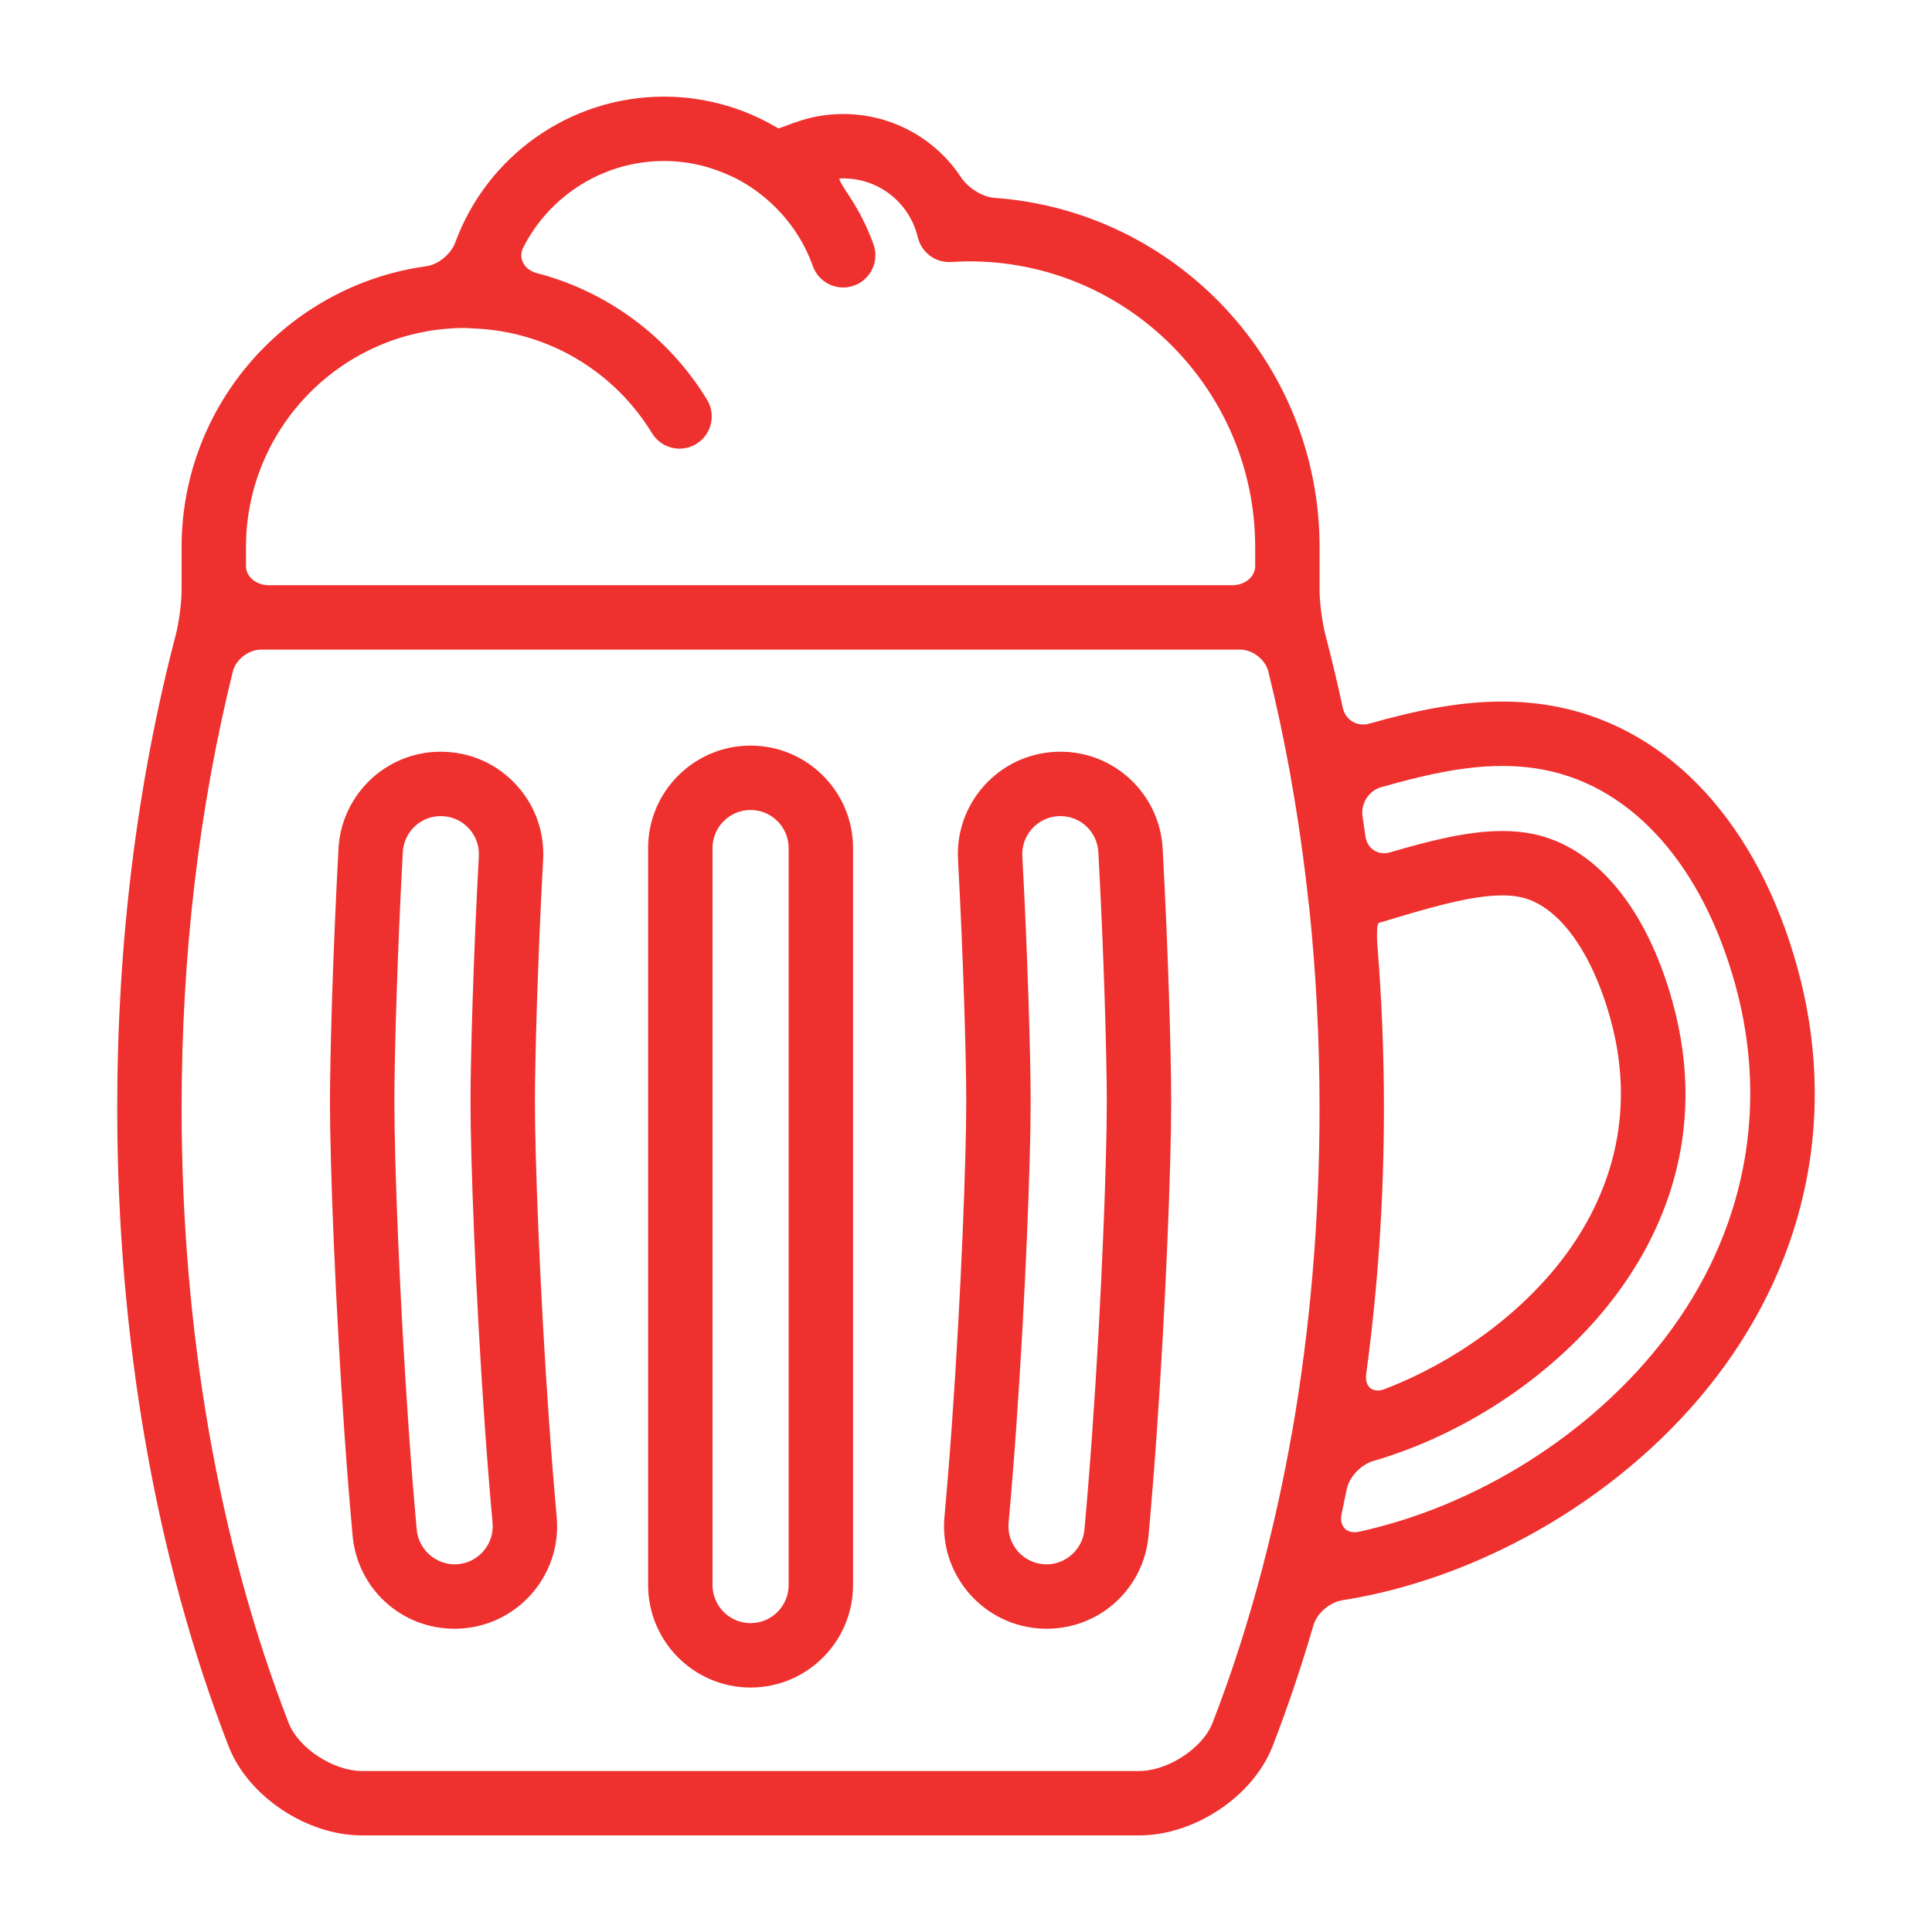
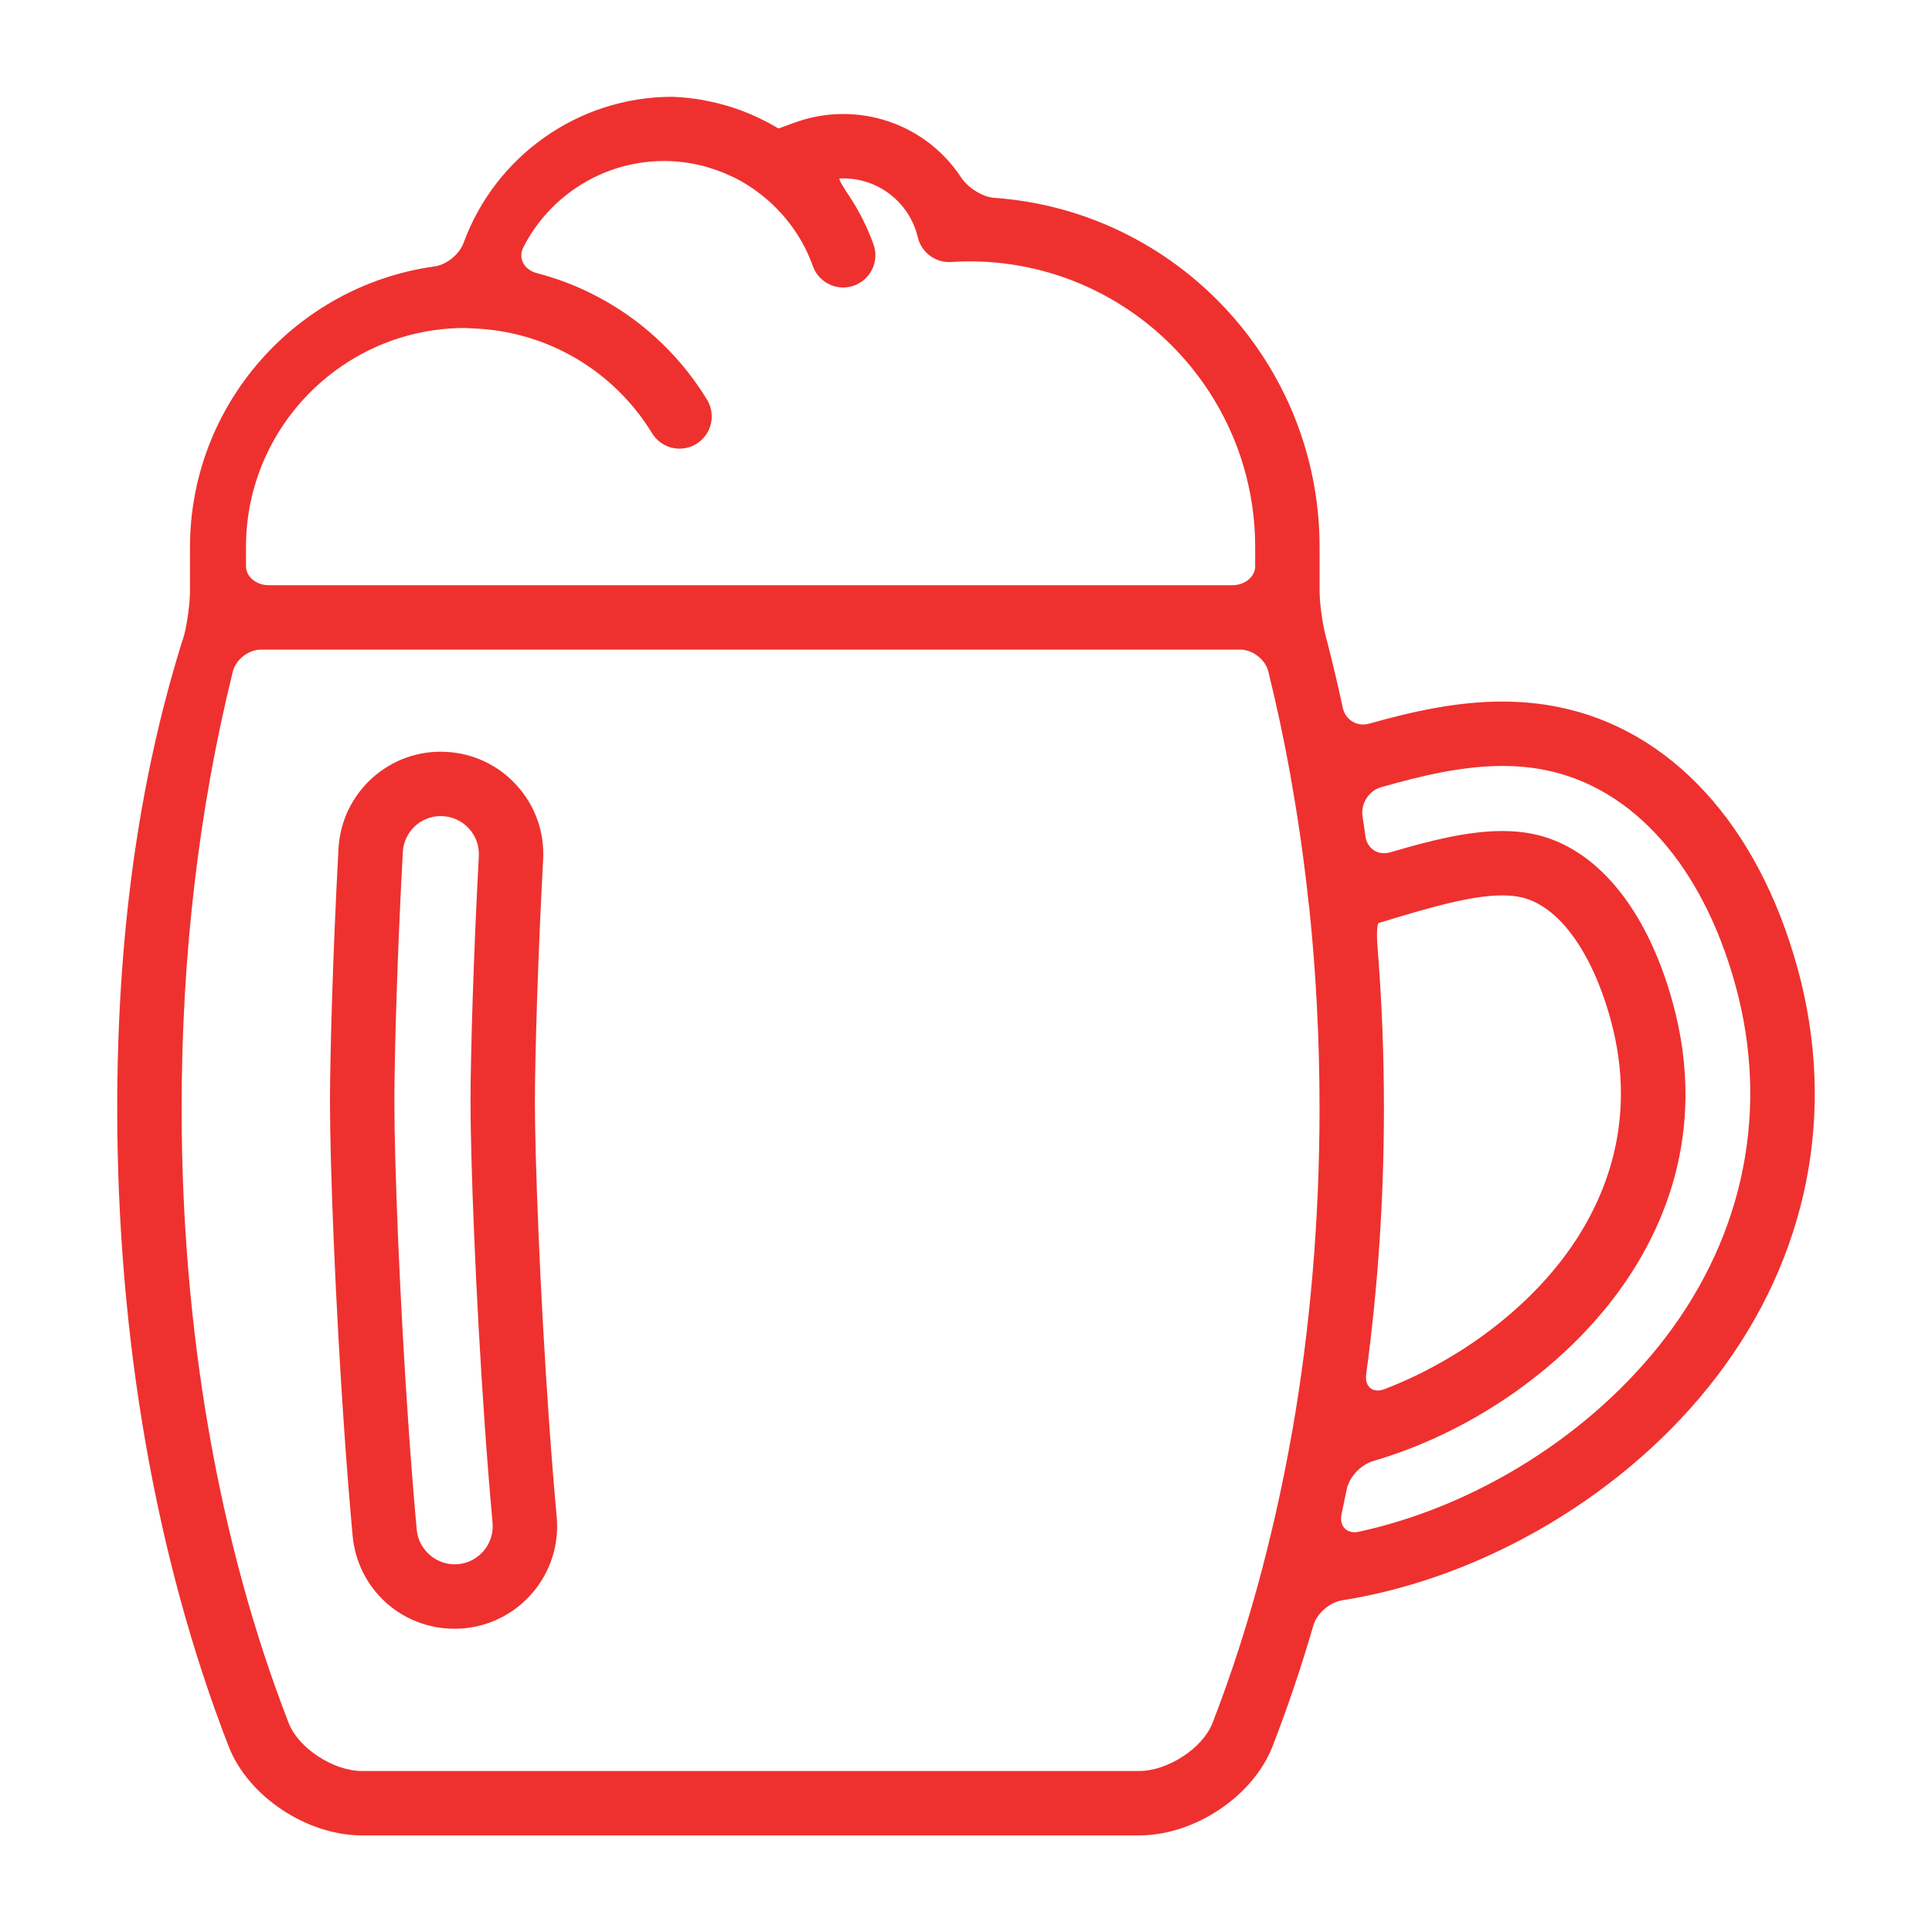
<svg xmlns="http://www.w3.org/2000/svg" version="1.1" id="Layer_1" x="0px" y="0px" width="425.2px" height="425.2px" viewBox="0 0 425.2 425.2" enable-background="new 0 0 425.2 425.2" xml:space="preserve">
  <g>
-     <path fill="#EE312F" d="M342.991,155.603c-3.932-0.798-8.094-1.202-12.373-1.202c-10.025,0-19.775,2.183-29.277,4.861   c-2.658,0.749-5.24-0.801-5.82-3.501c-1.158-5.388-2.427-10.718-3.805-15.987c-0.697-2.672-1.297-7.068-1.297-9.829v-9.526   c0-40.639-31.617-74.032-71.544-76.873c-2.754-0.196-5.882-2.267-7.404-4.571c-5.615-8.5-15.205-13.884-25.9-13.884   c-3.213,0-6.357,0.489-9.357,1.442c-2.633,0.835-4.76,1.809-4.934,1.711c-0.105-0.059-0.209-0.118-0.312-0.179   c-0.086-0.05-0.172-0.099-0.258-0.148c-4.561-2.671-9.473-4.557-14.606-5.618c-0.313-0.066-0.626-0.129-0.942-0.188   c-0.361-0.067-0.723-0.134-1.088-0.193c-0.719-0.119-1.441-0.227-2.17-0.313c-0.588-0.07-1.162-0.125-1.736-0.172   c-0.086-0.007-0.172-0.016-0.258-0.022c-0.508-0.039-1.018-0.067-1.529-0.091c-0.125-0.005-0.249-0.015-0.375-0.019   c-0.613-0.023-1.23-0.037-1.848-0.037c-20.889,0-39.025,13.194-45.951,32.079c-0.951,2.593-3.717,4.883-6.453,5.263   c-30.348,4.209-53.79,30.326-53.79,61.814v9.526c0,2.761-0.599,7.157-1.297,9.829C30.131,172.44,25.8,207.438,25.8,243.91   c0,50.563,8.479,99.124,24.521,140.434c4.27,10.988,17.154,19.595,29.334,19.595h171.071c12.181,0,25.066-8.607,29.335-19.596   c3.335-8.588,6.337-17.493,9.008-26.662c0.772-2.651,3.592-5.048,6.319-5.479c31.358-4.951,62.894-23.591,82.504-49.347   c20.112-26.413,26.393-58.335,17.686-89.886C386.905,181.526,367.737,160.616,342.991,155.603z M79.654,389.766   c-6.291,0-13.977-5.031-16.122-10.554c-15.413-39.689-23.56-86.476-23.56-135.302c0-33.604,3.786-65.876,11.264-96.098   c0.664-2.681,3.475-4.845,6.235-4.845h215.438c2.762,0,5.572,2.164,6.234,4.845c1.842,7.458,3.455,15.044,4.848,22.741   c0.008,0.061,0.018,0.121,0.025,0.182c0.012,0.077,0.016,0.153,0.03,0.23c1.635,9.105,2.976,18.53,3.987,28.012   c0.01,0.092,0.027,0.18,0.041,0.27c0.016,0.106,0.029,0.212,0.049,0.318c1.516,14.472,2.284,29.272,2.284,44.345   c0,24.475-2.05,48.438-6.032,71.251c-0.027,0.109-0.049,0.219-0.07,0.329c-0.009,0.046-0.023,0.089-0.031,0.135   c-1.701,9.672-3.816,19.376-6.285,28.841c-0.028,0.116-0.046,0.206-0.064,0.295c-3.133,11.948-6.815,23.478-11.076,34.449   c-2.146,5.524-9.83,10.555-16.123,10.555H79.654z M102.369,72.184c0.293,0,0.58,0.025,0.868,0.045   c0.356,0.024,0.712,0.048,1.071,0.062c16.123,0.646,30.773,9.265,39.199,23.056c1.336,2.187,3.666,3.393,6.055,3.393   c1.259,0,2.534-0.335,3.688-1.04c3.34-2.041,4.393-6.402,2.353-9.742c-8.536-13.973-22.019-23.837-37.482-27.86   c-2.673-0.695-4.197-3.206-2.943-5.667c5.786-11.355,17.583-18.996,30.979-18.996c5.213,0,10.227,1.196,14.76,3.335   c0.231,0.11,0.471,0.204,0.701,0.319c0.025,0.013,0.051,0.025,0.076,0.039c0.719,0.361,1.423,0.751,2.115,1.161   c0.135,0.08,0.267,0.164,0.4,0.246c0.592,0.361,1.172,0.739,1.742,1.134c0.23,0.161,0.455,0.332,0.684,0.498   c1.473,1.079,2.859,2.274,4.15,3.573c3.539,3.56,6.354,7.895,8.109,12.821c1.035,2.899,3.764,4.708,6.676,4.708   c0.79,0,1.594-0.133,2.381-0.414c3.686-1.315,5.608-5.369,4.293-9.056c-1.33-3.73-3.088-7.224-5.203-10.437   c-1.52-2.306-2.627-4.06-2.216-4.081c0.247-0.012,0.495-0.019,0.745-0.019c7.849,0,14.604,5.334,16.427,12.972   c0.8,3.348,3.888,5.642,7.323,5.428c1.584-0.097,2.863-0.142,4.029-0.142c34.681,0,62.896,28.215,62.896,62.896   c0,0,0,1.875,0,4.188c0,2.313-2.239,4.188-5,4.188H59.135c-2.762,0-5-1.875-5-4.188v-4.188   C54.135,93.821,75.772,72.184,102.369,72.184z M303.451,203.126c0.241-0.072,0.481-0.145,0.719-0.216   c9.954-3.006,19.356-5.847,26.448-5.847c1.448,0,2.721,0.116,3.897,0.355c8.3,1.681,15.751,11.736,19.933,26.898   c6.512,23.599-2.117,41.679-10.503,52.691c-9.479,12.45-23.962,22.864-39.257,28.724c-2.578,0.988-4.387-0.56-4.015-3.296   c2.579-18.985,3.907-38.598,3.907-58.527c0-12.034-0.48-23.904-1.42-35.586C302.94,205.571,303.054,203.246,303.451,203.126z    M299.081,337.107c-2.699,0.587-4.402-1.236-3.816-3.935c0.393-1.805,0.771-3.617,1.139-5.437c0.547-2.707,3.143-5.407,5.793-6.179   c20.578-5.997,40.273-19.213,53.025-35.961c10.326-13.561,20.945-35.854,12.89-65.047c-5.716-20.723-16.935-34.216-30.776-37.019   c-2.111-0.43-4.309-0.638-6.717-0.638c-7.527,0-15.856,2.105-24.662,4.691c-2.65,0.778-5.068-0.79-5.449-3.525   c-0.206-1.481-0.42-2.958-0.642-4.433c-0.411-2.73,1.368-5.588,4.022-6.349c8.959-2.568,18.018-4.702,26.73-4.702   c3.334,0,6.549,0.31,9.557,0.919c19.324,3.916,34.538,21.136,41.74,47.247c7.502,27.187,2.069,54.72-15.3,77.53   C350.356,315.623,324.951,331.478,299.081,337.107z" />
+     <path fill="#EE312F" d="M342.991,155.603c-3.932-0.798-8.094-1.202-12.373-1.202c-10.025,0-19.775,2.183-29.277,4.861   c-2.658,0.749-5.24-0.801-5.82-3.501c-1.158-5.388-2.427-10.718-3.805-15.987c-0.697-2.672-1.297-7.068-1.297-9.829v-9.526   c0-40.639-31.617-74.032-71.544-76.873c-2.754-0.196-5.882-2.267-7.404-4.571c-5.615-8.5-15.205-13.884-25.9-13.884   c-3.213,0-6.357,0.489-9.357,1.442c-2.633,0.835-4.76,1.809-4.934,1.711c-0.105-0.059-0.209-0.118-0.312-0.179   c-0.086-0.05-0.172-0.099-0.258-0.148c-4.561-2.671-9.473-4.557-14.606-5.618c-0.313-0.066-0.626-0.129-0.942-0.188   c-0.361-0.067-0.723-0.134-1.088-0.193c-0.719-0.119-1.441-0.227-2.17-0.313c-0.588-0.07-1.162-0.125-1.736-0.172   c-0.086-0.007-0.172-0.016-0.258-0.022c-0.508-0.039-1.018-0.067-1.529-0.091c-0.125-0.005-0.249-0.015-0.375-0.019   c-20.889,0-39.025,13.194-45.951,32.079c-0.951,2.593-3.717,4.883-6.453,5.263   c-30.348,4.209-53.79,30.326-53.79,61.814v9.526c0,2.761-0.599,7.157-1.297,9.829C30.131,172.44,25.8,207.438,25.8,243.91   c0,50.563,8.479,99.124,24.521,140.434c4.27,10.988,17.154,19.595,29.334,19.595h171.071c12.181,0,25.066-8.607,29.335-19.596   c3.335-8.588,6.337-17.493,9.008-26.662c0.772-2.651,3.592-5.048,6.319-5.479c31.358-4.951,62.894-23.591,82.504-49.347   c20.112-26.413,26.393-58.335,17.686-89.886C386.905,181.526,367.737,160.616,342.991,155.603z M79.654,389.766   c-6.291,0-13.977-5.031-16.122-10.554c-15.413-39.689-23.56-86.476-23.56-135.302c0-33.604,3.786-65.876,11.264-96.098   c0.664-2.681,3.475-4.845,6.235-4.845h215.438c2.762,0,5.572,2.164,6.234,4.845c1.842,7.458,3.455,15.044,4.848,22.741   c0.008,0.061,0.018,0.121,0.025,0.182c0.012,0.077,0.016,0.153,0.03,0.23c1.635,9.105,2.976,18.53,3.987,28.012   c0.01,0.092,0.027,0.18,0.041,0.27c0.016,0.106,0.029,0.212,0.049,0.318c1.516,14.472,2.284,29.272,2.284,44.345   c0,24.475-2.05,48.438-6.032,71.251c-0.027,0.109-0.049,0.219-0.07,0.329c-0.009,0.046-0.023,0.089-0.031,0.135   c-1.701,9.672-3.816,19.376-6.285,28.841c-0.028,0.116-0.046,0.206-0.064,0.295c-3.133,11.948-6.815,23.478-11.076,34.449   c-2.146,5.524-9.83,10.555-16.123,10.555H79.654z M102.369,72.184c0.293,0,0.58,0.025,0.868,0.045   c0.356,0.024,0.712,0.048,1.071,0.062c16.123,0.646,30.773,9.265,39.199,23.056c1.336,2.187,3.666,3.393,6.055,3.393   c1.259,0,2.534-0.335,3.688-1.04c3.34-2.041,4.393-6.402,2.353-9.742c-8.536-13.973-22.019-23.837-37.482-27.86   c-2.673-0.695-4.197-3.206-2.943-5.667c5.786-11.355,17.583-18.996,30.979-18.996c5.213,0,10.227,1.196,14.76,3.335   c0.231,0.11,0.471,0.204,0.701,0.319c0.025,0.013,0.051,0.025,0.076,0.039c0.719,0.361,1.423,0.751,2.115,1.161   c0.135,0.08,0.267,0.164,0.4,0.246c0.592,0.361,1.172,0.739,1.742,1.134c0.23,0.161,0.455,0.332,0.684,0.498   c1.473,1.079,2.859,2.274,4.15,3.573c3.539,3.56,6.354,7.895,8.109,12.821c1.035,2.899,3.764,4.708,6.676,4.708   c0.79,0,1.594-0.133,2.381-0.414c3.686-1.315,5.608-5.369,4.293-9.056c-1.33-3.73-3.088-7.224-5.203-10.437   c-1.52-2.306-2.627-4.06-2.216-4.081c0.247-0.012,0.495-0.019,0.745-0.019c7.849,0,14.604,5.334,16.427,12.972   c0.8,3.348,3.888,5.642,7.323,5.428c1.584-0.097,2.863-0.142,4.029-0.142c34.681,0,62.896,28.215,62.896,62.896   c0,0,0,1.875,0,4.188c0,2.313-2.239,4.188-5,4.188H59.135c-2.762,0-5-1.875-5-4.188v-4.188   C54.135,93.821,75.772,72.184,102.369,72.184z M303.451,203.126c0.241-0.072,0.481-0.145,0.719-0.216   c9.954-3.006,19.356-5.847,26.448-5.847c1.448,0,2.721,0.116,3.897,0.355c8.3,1.681,15.751,11.736,19.933,26.898   c6.512,23.599-2.117,41.679-10.503,52.691c-9.479,12.45-23.962,22.864-39.257,28.724c-2.578,0.988-4.387-0.56-4.015-3.296   c2.579-18.985,3.907-38.598,3.907-58.527c0-12.034-0.48-23.904-1.42-35.586C302.94,205.571,303.054,203.246,303.451,203.126z    M299.081,337.107c-2.699,0.587-4.402-1.236-3.816-3.935c0.393-1.805,0.771-3.617,1.139-5.437c0.547-2.707,3.143-5.407,5.793-6.179   c20.578-5.997,40.273-19.213,53.025-35.961c10.326-13.561,20.945-35.854,12.89-65.047c-5.716-20.723-16.935-34.216-30.776-37.019   c-2.111-0.43-4.309-0.638-6.717-0.638c-7.527,0-15.856,2.105-24.662,4.691c-2.65,0.778-5.068-0.79-5.449-3.525   c-0.206-1.481-0.42-2.958-0.642-4.433c-0.411-2.73,1.368-5.588,4.022-6.349c8.959-2.568,18.018-4.702,26.73-4.702   c3.334,0,6.549,0.31,9.557,0.919c19.324,3.916,34.538,21.136,41.74,47.247c7.502,27.187,2.069,54.72-15.3,77.53   C350.356,315.623,324.951,331.478,299.081,337.107z" />
    <path fill="#EE312F" d="M120.839,312.864c-0.483-6.866-0.935-14.066-1.341-21.399c-0.38-6.86-0.709-13.611-0.979-20.067   c-0.258-6.155-0.459-11.858-0.598-16.947c-0.131-4.909-0.198-8.929-0.198-11.947c0-2.304,0.039-5.344,0.116-9.038   c0.08-3.95,0.195-8.258,0.341-12.8c0.171-5.178,0.362-10.292,0.569-15.199c0.236-5.54,0.5-11.007,0.785-16.252   c0.328-6.015-1.708-11.797-5.731-16.281c-4.022-4.483-9.552-7.133-15.548-7.458c-12.513-0.705-23.086,8.905-23.76,21.297   c-0.293,5.409-0.564,11.055-0.807,16.779c-0.223,5.211-0.42,10.478-0.588,15.653c-0.158,4.928-0.277,9.416-0.355,13.335   c-0.082,3.904-0.124,7.35-0.124,9.963c0,3.43,0.073,7.983,0.212,13.172c0.157,5.675,0.366,11.604,0.622,17.617   c0.282,6.731,0.621,13.683,1.007,20.66c0.413,7.495,0.879,14.924,1.383,22.082c0.533,7.565,1.123,14.937,1.754,21.913   c1.064,11.694,10.713,20.513,22.443,20.513c0.682,0,1.373-0.031,2.06-0.094c12.384-1.128,21.544-12.119,20.419-24.5   C121.925,327.304,121.359,320.238,120.839,312.864z M91.715,336.665c-0.623-6.878-1.205-14.154-1.73-21.627   c-0.5-7.087-0.961-14.444-1.37-21.867c-0.382-6.916-0.718-13.803-0.997-20.477c-0.254-5.948-0.46-11.806-0.615-17.404   c-0.135-5.059-0.207-9.48-0.207-12.787c0-2.518,0.042-5.862,0.121-9.675c0.076-3.867,0.195-8.297,0.352-13.167   c0.166-5.126,0.361-10.343,0.582-15.507c0.24-5.671,0.51-11.261,0.799-16.614c0.242-4.446,3.895-7.929,8.316-7.929   c0.16,0,0.322,0.004,0.504,0.015c2.236,0.121,4.291,1.106,5.785,2.772c1.494,1.666,2.251,3.813,2.129,6.046   c-0.288,5.3-0.555,10.825-0.793,16.422c-0.209,4.952-0.402,10.111-0.574,15.338c-0.148,4.602-0.265,8.966-0.346,12.969   c-0.08,3.789-0.119,6.928-0.119,9.33c0,3.144,0.068,7.291,0.203,12.329c0.14,5.162,0.344,10.936,0.604,17.158   c0.272,6.519,0.604,13.334,0.988,20.257c0.409,7.404,0.865,14.676,1.354,21.613c0.526,7.469,1.1,14.632,1.705,21.288   c0.418,4.6-2.986,8.683-7.587,9.102C96.229,344.669,92.127,341.194,91.715,336.665z" />
-     <path fill="#EE312F" d="M165.189,164.091c-12.434,0-22.55,10.116-22.55,22.551v162.205c0,12.435,10.116,22.551,22.55,22.551   c12.436,0,22.552-10.116,22.552-22.551V186.642C187.741,174.207,177.625,164.091,165.189,164.091z M173.568,348.847   c0,4.62-3.759,8.378-8.379,8.378c-4.619,0-8.377-3.759-8.377-8.378V186.642c0-4.62,3.758-8.378,8.377-8.378   c4.62,0,8.379,3.759,8.379,8.378V348.847z" />
-     <path fill="#EE312F" d="M257.278,219.196c-0.167-5.179-0.364-10.442-0.586-15.643c-0.241-5.669-0.514-11.315-0.809-16.782   c-0.649-11.962-10.523-21.333-22.479-21.333c-0.425,0-0.853,0.012-1.262,0.036c-6.015,0.326-11.544,2.976-15.566,7.459   c-4.023,4.484-6.06,10.267-5.731,16.28c0.285,5.27,0.549,10.738,0.783,16.252c0.207,4.869,0.398,9.98,0.57,15.184   c0.148,4.651,0.264,8.966,0.342,12.83c0.077,3.68,0.116,6.716,0.116,9.024c0,3.021-0.067,7.038-0.198,11.937   c-0.138,5.087-0.339,10.795-0.598,16.965c-0.264,6.321-0.593,13.069-0.976,20.052c-0.412,7.405-0.864,14.607-1.344,21.407   c-0.524,7.421-1.091,14.487-1.683,21.002c-1.125,12.38,8.035,23.371,20.421,24.5c0.685,0.062,1.377,0.093,2.059,0.093   c11.73,0,21.379-8.819,22.441-20.515c0.631-6.956,1.221-14.328,1.754-21.91c0.499-7.09,0.966-14.52,1.387-22.09   c0.389-7.1,0.727-14.046,1.004-20.642c0.258-6.061,0.467-11.994,0.621-17.638c0.139-5.164,0.213-9.715,0.213-13.16   c0-2.632-0.043-6.075-0.124-9.947C257.556,228.582,257.437,224.087,257.278,219.196z M238.665,336.663   c-0.389,4.274-4.046,7.623-8.326,7.623c-0.258,0-0.519-0.012-0.775-0.035c-4.603-0.42-8.007-4.503-7.589-9.102   c0.601-6.61,1.174-13.772,1.705-21.288c0.484-6.869,0.941-14.142,1.357-21.622c0.387-7.05,0.719-13.86,0.985-20.242   c0.261-6.239,0.465-12.016,0.605-17.176c0.135-5.027,0.202-9.172,0.202-12.318c0-2.406-0.04-5.542-0.118-9.316   c-0.08-3.914-0.196-8.284-0.347-12.997c-0.174-5.256-0.367-10.412-0.576-15.326c-0.236-5.57-0.502-11.094-0.791-16.42   c-0.122-2.233,0.635-4.381,2.128-6.046c1.496-1.666,3.551-2.651,5.805-2.773c0.158-0.009,0.317-0.014,0.475-0.014   c4.428,0,8.084,3.482,8.326,7.927c0.293,5.411,0.562,11.001,0.801,16.617c0.219,5.153,0.415,10.367,0.58,15.497   c0.156,4.832,0.273,9.268,0.352,13.193c0.08,3.783,0.122,7.123,0.122,9.658c0,3.32-0.072,7.738-0.208,12.775   c-0.152,5.571-0.359,11.432-0.614,17.425c-0.274,6.54-0.608,13.425-0.994,20.458c-0.417,7.496-0.88,14.856-1.374,21.877   C239.87,322.527,239.287,329.803,238.665,336.663z" />
  </g>
</svg>